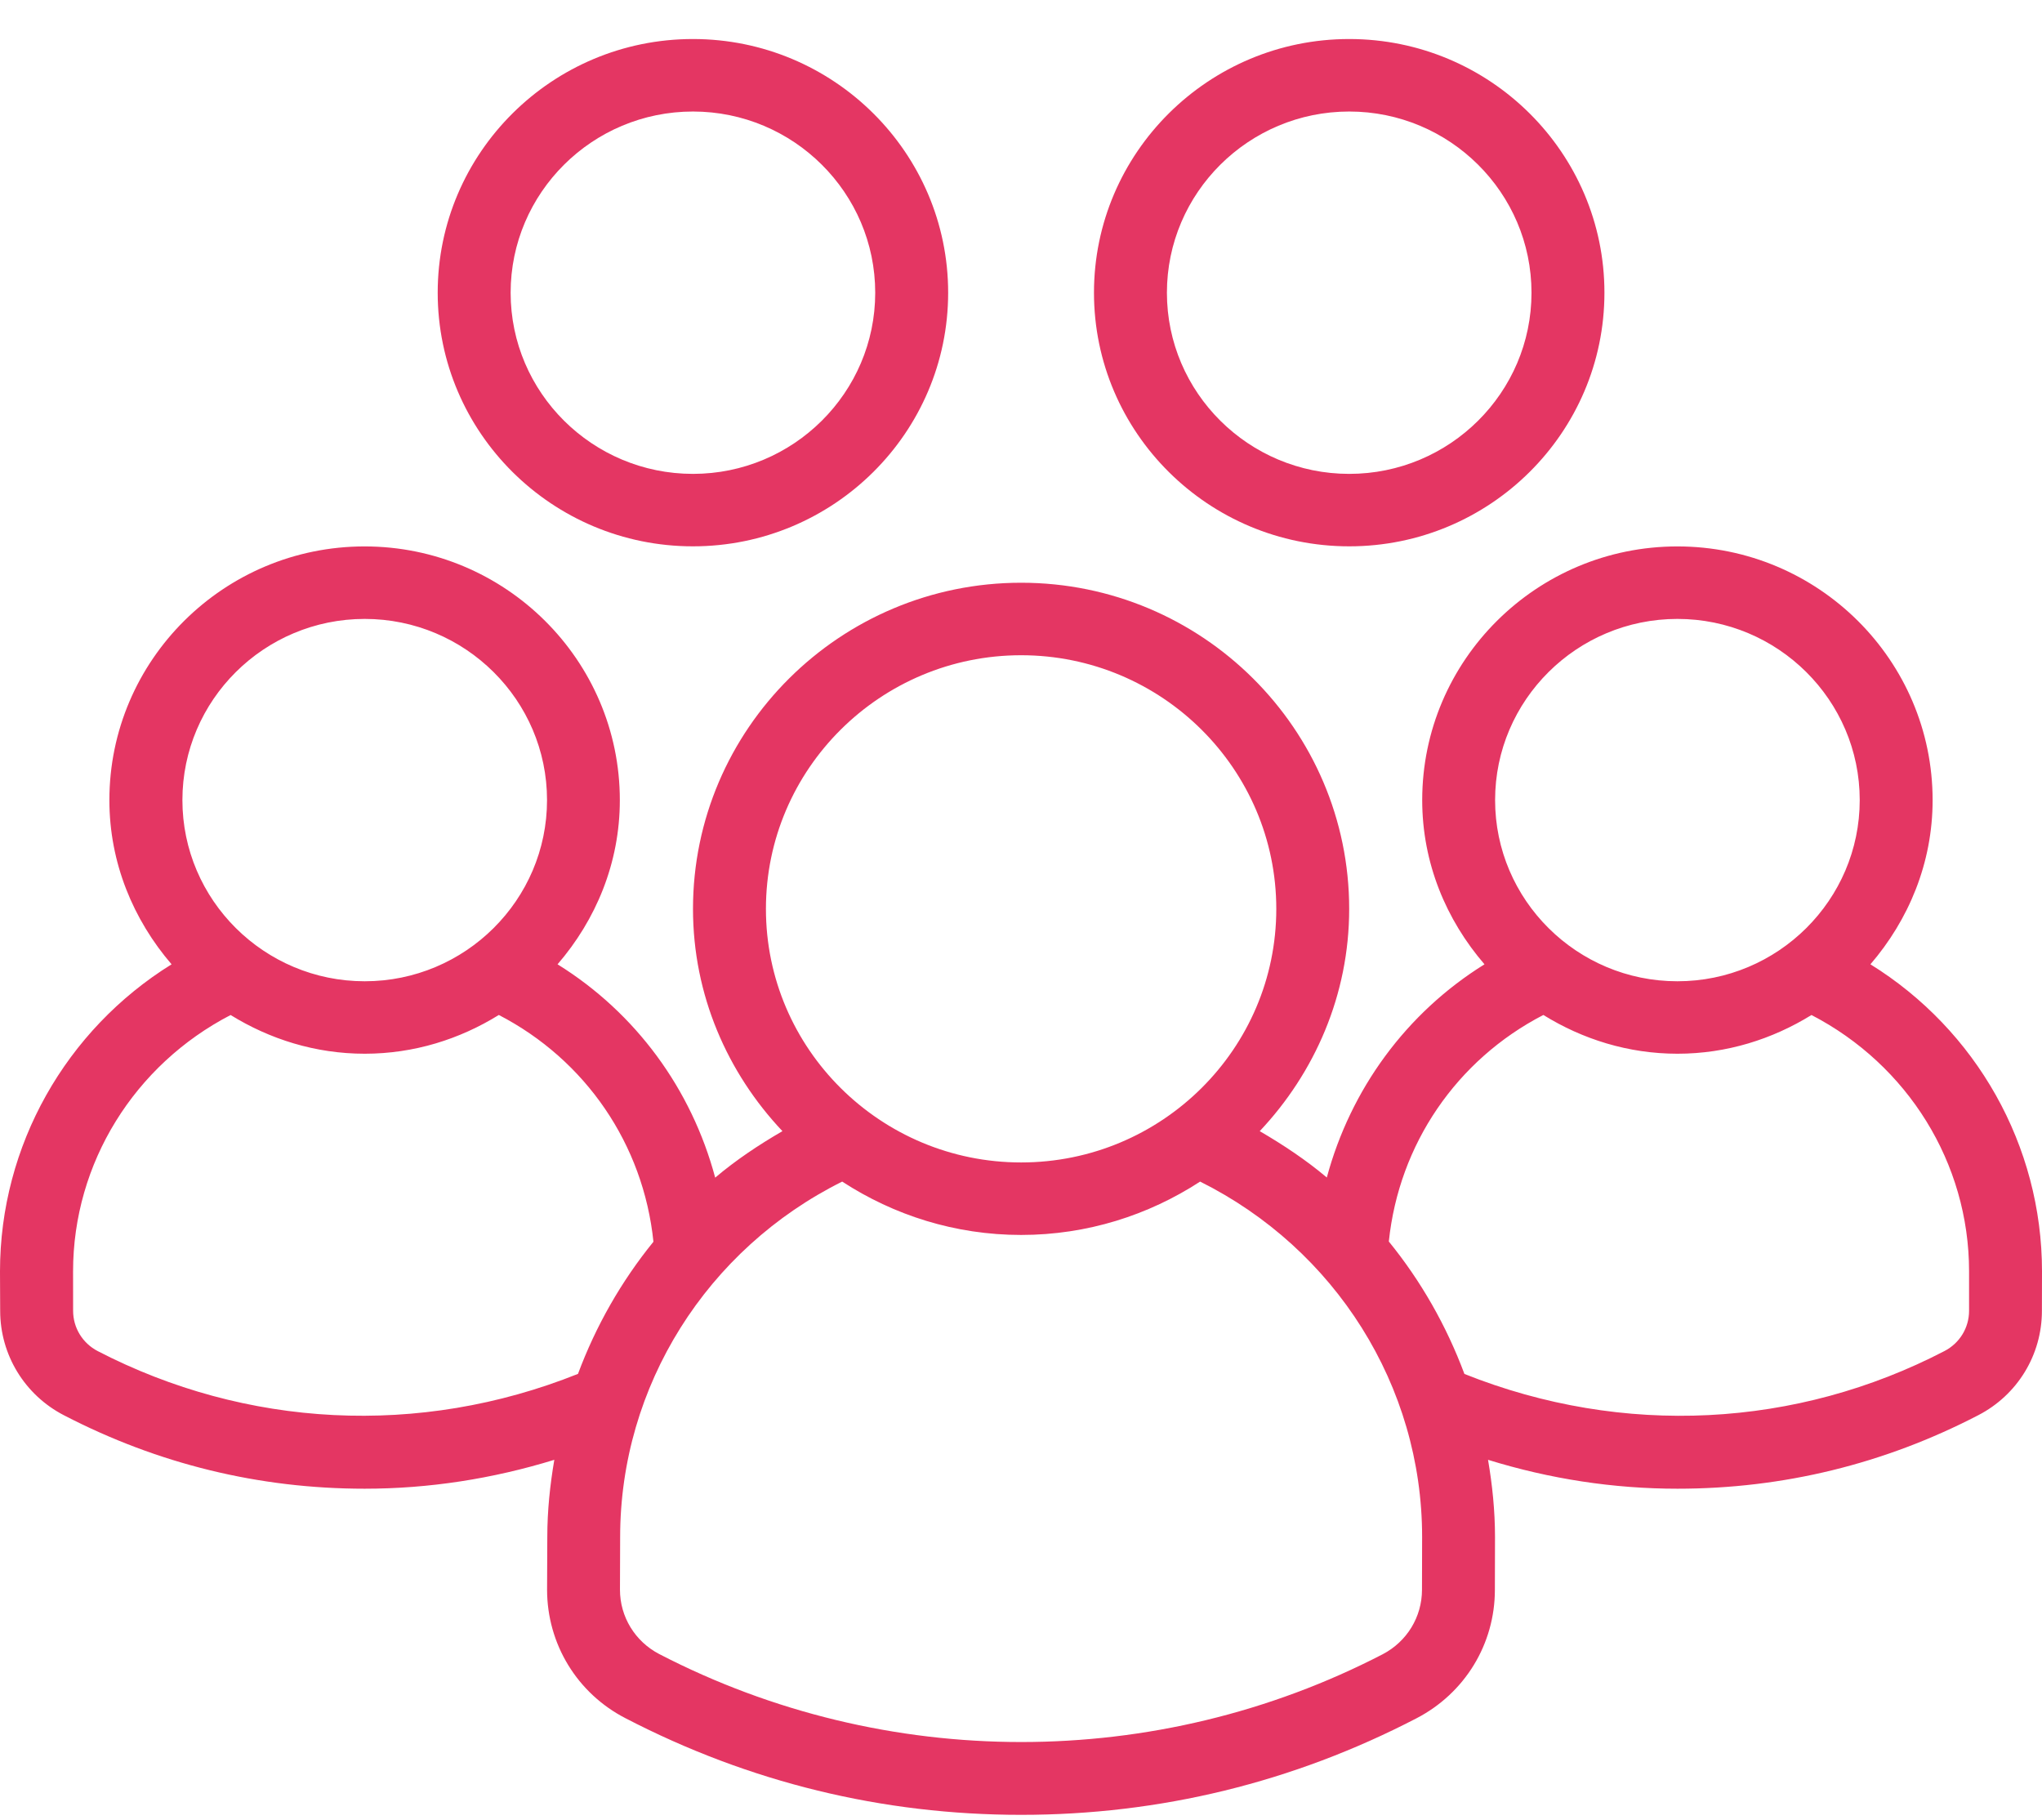
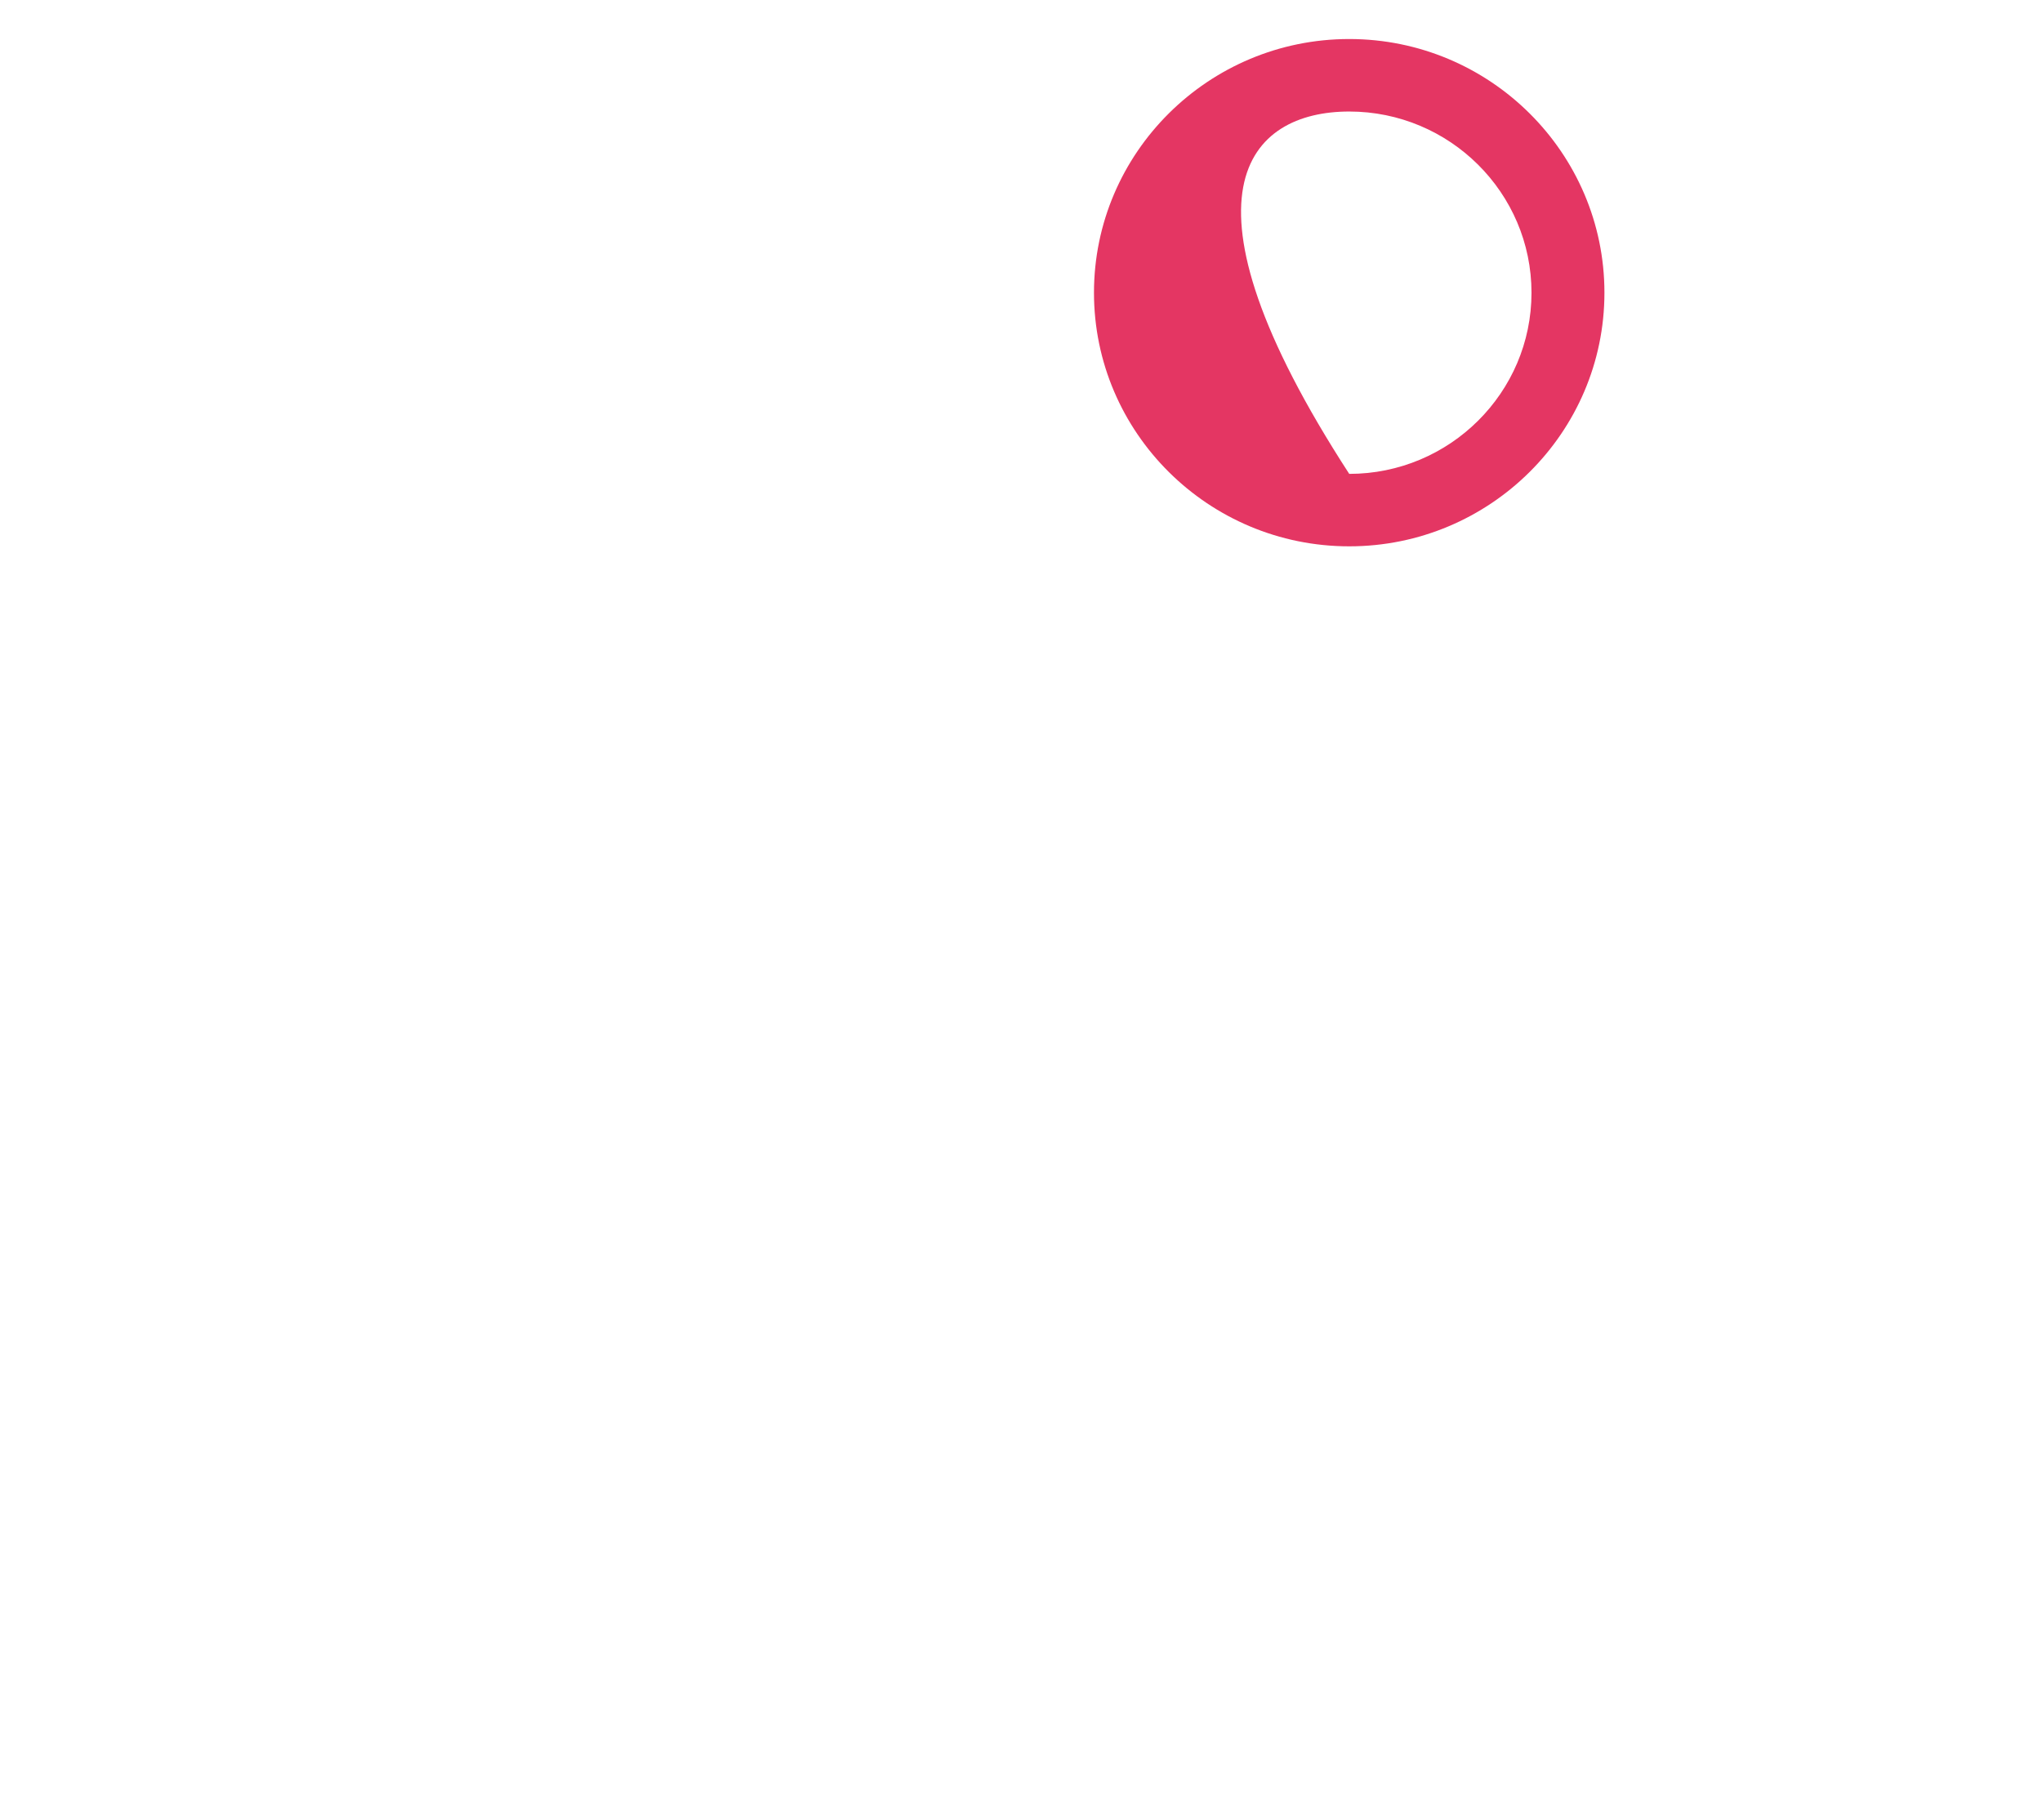
<svg xmlns="http://www.w3.org/2000/svg" width="46" height="41" viewBox="0 0 46 41" fill="none">
-   <path d="M42.135 21.721C42.995 20.72 43.536 19.442 43.536 18.023C43.536 14.872 40.959 12.308 37.787 12.308C34.615 12.308 32.038 14.872 32.038 18.023C32.038 19.44 32.578 20.72 33.441 21.721C31.676 22.818 30.425 24.536 29.889 26.523C29.424 26.131 28.913 25.791 28.378 25.479C29.616 24.165 30.393 22.411 30.393 20.473C30.393 16.422 27.078 13.126 23.003 13.126C18.927 13.126 15.611 16.422 15.611 20.473C15.611 22.413 16.386 24.166 17.626 25.479C17.091 25.789 16.578 26.131 16.111 26.526C15.578 24.534 14.326 22.818 12.56 21.721C13.422 20.721 13.963 19.442 13.963 18.023C13.963 14.872 11.384 12.308 8.213 12.308C5.043 12.308 2.464 14.872 2.464 18.023C2.464 19.438 3.004 20.718 3.865 21.721C1.486 23.197 0 25.802 0 28.638L0.004 29.527C0.004 30.517 0.556 31.422 1.441 31.879C3.559 32.977 5.837 33.533 8.216 33.533C9.66 33.533 11.091 33.311 12.487 32.882C12.39 33.453 12.329 34.029 12.329 34.62L12.324 35.806C12.324 37.03 13.001 38.142 14.091 38.703C16.877 40.148 19.875 40.879 23.004 40.879C26.129 40.879 29.127 40.148 31.906 38.706C32.997 38.142 33.675 37.034 33.675 35.812L33.678 34.622C33.678 34.033 33.618 33.452 33.521 32.882C34.917 33.314 36.346 33.533 37.788 33.533C40.167 33.533 42.446 32.976 44.561 31.879C45.448 31.422 45.998 30.518 45.998 29.528L46 28.637C46 25.802 44.517 23.197 42.135 21.721L42.135 21.721ZM37.787 13.941C40.05 13.941 41.894 15.771 41.894 18.022C41.894 20.272 40.05 22.103 37.787 22.103C35.524 22.103 33.68 20.272 33.68 18.022C33.68 15.771 35.524 13.941 37.787 13.941ZM17.254 20.473C17.254 17.322 19.833 14.759 23.003 14.759C26.172 14.759 28.751 17.322 28.751 20.473C28.751 23.624 26.172 26.184 23.003 26.184C19.835 26.184 17.254 23.624 17.254 20.473ZM8.216 13.941C10.479 13.941 12.323 15.771 12.323 18.022C12.323 20.272 10.479 22.103 8.216 22.103C5.953 22.103 4.109 20.272 4.109 18.022C4.109 15.771 5.951 13.941 8.216 13.941ZM13.019 30.947C9.438 32.379 5.533 32.158 2.201 30.433C1.859 30.255 1.647 29.908 1.647 29.525L1.646 28.637C1.646 26.195 3.032 23.983 5.195 22.863C6.076 23.407 7.104 23.735 8.216 23.735C9.329 23.735 10.357 23.407 11.237 22.862C13.192 23.874 14.493 25.774 14.72 27.97C13.994 28.864 13.422 29.868 13.02 30.947L13.019 30.947ZM32.033 35.809C32.033 36.421 31.694 36.976 31.149 37.261C26.052 39.901 19.946 39.897 14.85 37.257C14.305 36.973 13.966 36.418 13.966 35.809L13.97 34.622C13.97 31.216 15.926 28.132 18.972 26.615C20.133 27.371 21.515 27.817 23.003 27.817C24.491 27.817 25.874 27.371 27.035 26.615C30.081 28.134 32.036 31.216 32.036 34.62L32.033 35.809ZM44.357 29.526C44.357 29.908 44.145 30.255 43.803 30.432C40.478 32.16 36.574 32.379 32.989 30.948C32.585 29.866 32.014 28.86 31.286 27.965C31.514 25.773 32.813 23.872 34.767 22.862C35.647 23.407 36.677 23.735 37.788 23.735C38.898 23.735 39.926 23.407 40.807 22.863C42.971 23.983 44.357 26.194 44.357 28.635L44.357 29.526Z" fill="#E43663" />
-   <path d="M30.394 12.306C33.564 12.306 36.143 9.745 36.143 6.593C36.143 3.442 33.564 0.879 30.394 0.879C27.223 0.879 24.644 3.442 24.644 6.593C24.644 9.745 27.223 12.306 30.394 12.306ZM30.394 2.512C32.657 2.512 34.5 4.342 34.5 6.594C34.5 8.844 32.657 10.674 30.394 10.674C28.13 10.674 26.287 8.844 26.287 6.594C26.287 4.343 28.13 2.512 30.394 2.512Z" fill="#E43663" />
-   <path d="M15.61 12.306C18.78 12.306 21.359 9.745 21.359 6.593C21.359 3.442 18.78 0.879 15.61 0.879C12.439 0.879 9.86 3.442 9.86 6.593C9.86 9.745 12.439 12.306 15.61 12.306ZM15.61 2.512C17.873 2.512 19.716 4.342 19.716 6.594C19.716 8.844 17.873 10.674 15.61 10.674C13.346 10.674 11.503 8.844 11.503 6.594C11.503 4.343 13.346 2.512 15.61 2.512Z" fill="#E43663" />
+   <path d="M30.394 12.306C33.564 12.306 36.143 9.745 36.143 6.593C36.143 3.442 33.564 0.879 30.394 0.879C27.223 0.879 24.644 3.442 24.644 6.593C24.644 9.745 27.223 12.306 30.394 12.306ZM30.394 2.512C32.657 2.512 34.5 4.342 34.5 6.594C34.5 8.844 32.657 10.674 30.394 10.674C26.287 4.343 28.13 2.512 30.394 2.512Z" fill="#E43663" />
</svg>